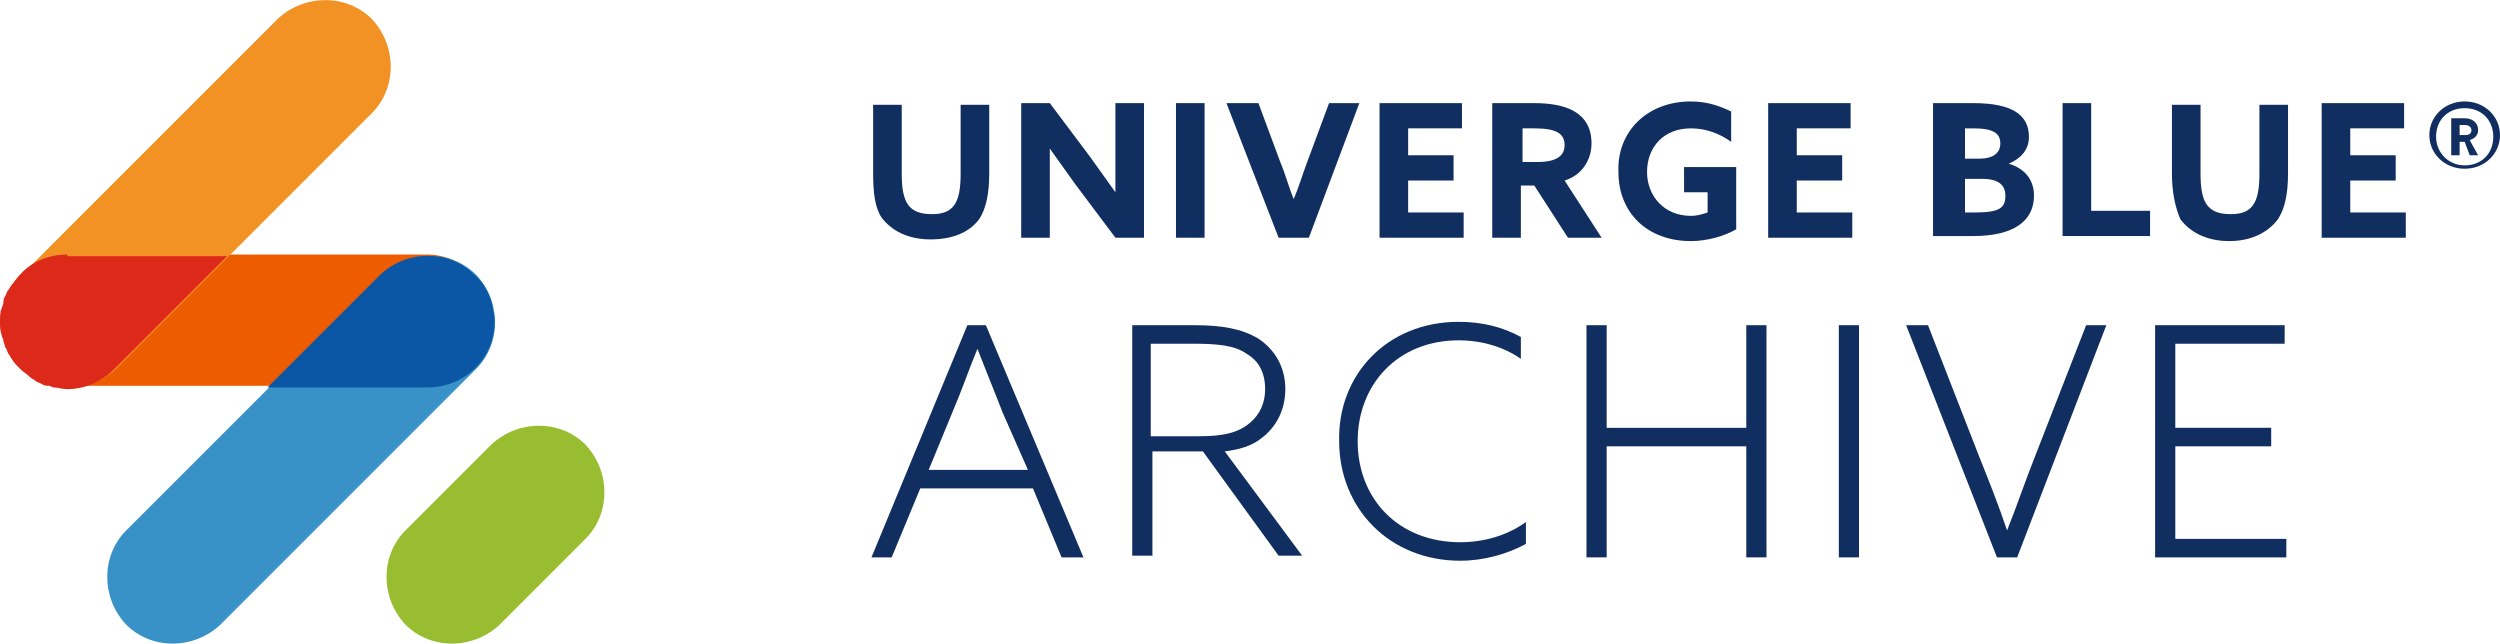
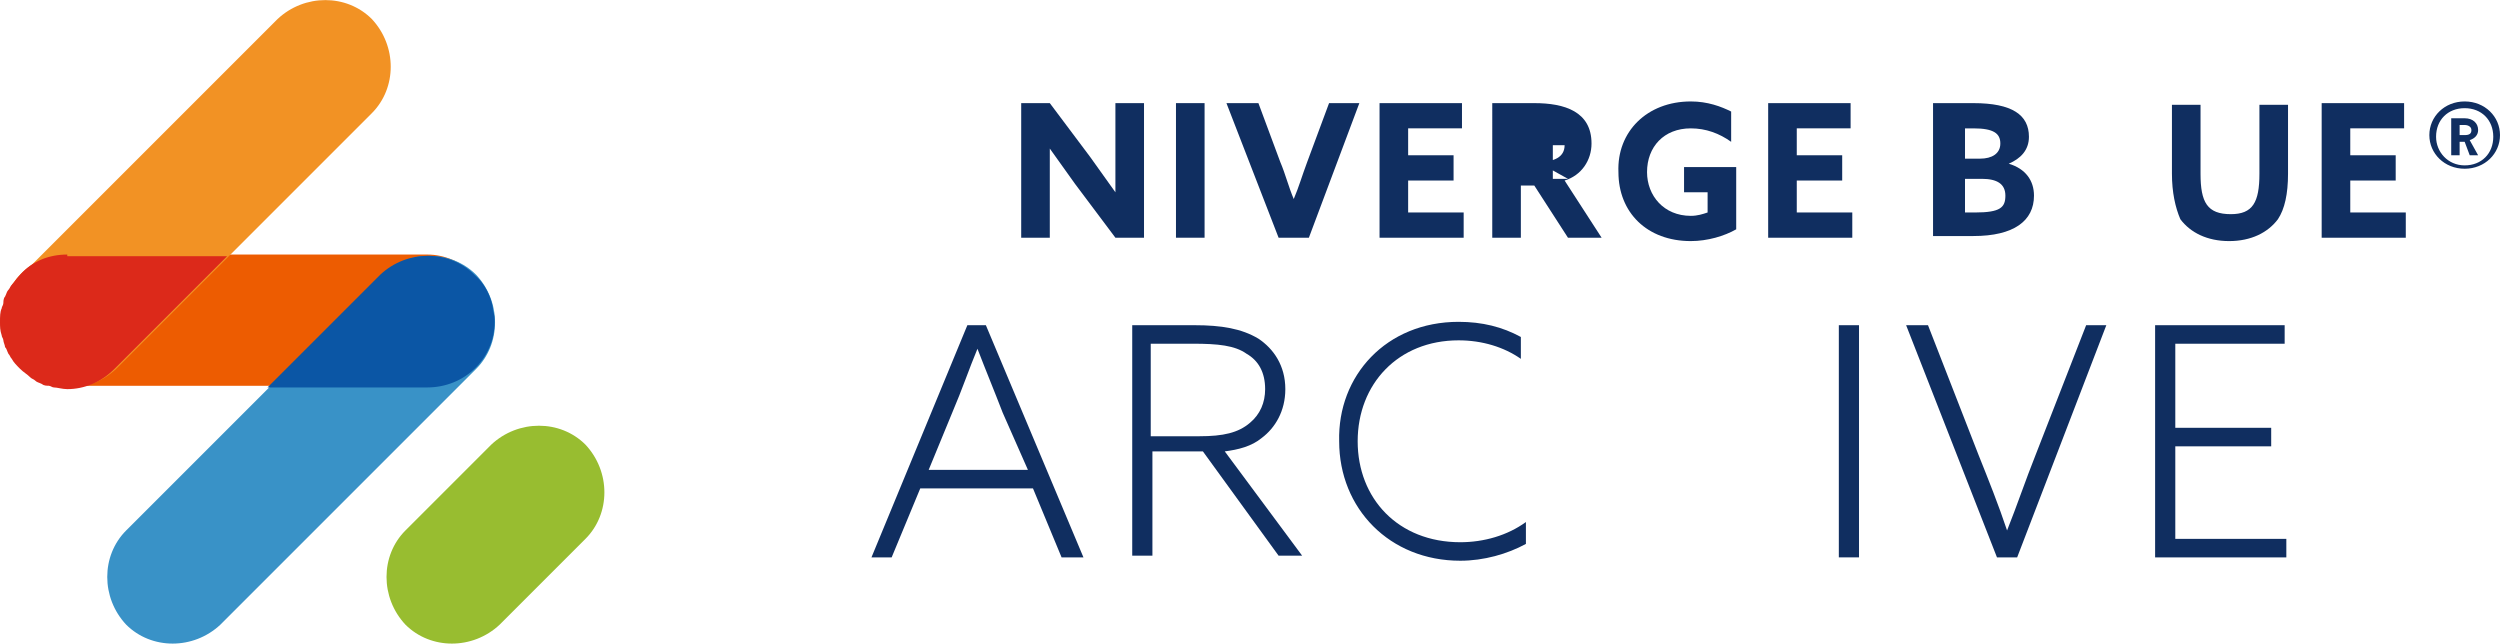
<svg xmlns="http://www.w3.org/2000/svg" id="Laag_1" data-name="Laag 1" viewBox="0 0 148.6 38.25">
  <defs>
    <style>
      .cls-1 {
        fill: #3992c7;
      }

      .cls-1, .cls-2, .cls-3, .cls-4, .cls-5, .cls-6, .cls-7 {
        stroke-width: 0px;
      }

      .cls-2 {
        fill: #0b56a5;
      }

      .cls-3 {
        fill: #102e60;
      }

      .cls-4 {
        fill: #dc291a;
      }

      .cls-5 {
        fill: #98bd30;
      }

      .cls-6 {
        fill: #ed5c01;
      }

      .cls-7 {
        fill: #f29224;
      }
    </style>
  </defs>
  <g>
-     <path class="cls-3" d="m51.9,10.33v-4.1h1.7v4.1c0,1.7.4,2.4,1.8,2.4,1.3,0,1.7-.7,1.7-2.4v-4.1h1.7v4.1c0,1.2-.2,2.1-.6,2.7-.6.8-1.6,1.2-2.9,1.2s-2.3-.5-2.9-1.3c-.4-.6-.5-1.5-.5-2.6Z" />
    <path class="cls-3" d="m63.9,10.93c-.5-.7-1-1.4-1.5-2.1h0v5.3h-1.7V6.13h1.7l2.4,3.2c.5.7,1,1.4,1.5,2.1h0v-5.3h1.7v8h-1.7l-2.4-3.2Z" />
    <path class="cls-3" d="m69.9,6.13h1.7v8h-1.7V6.13Z" />
    <path class="cls-3" d="m72.9,6.13h1.9l1.3,3.5c.3.7.5,1.5.8,2.2h0c.3-.7.5-1.4.8-2.2l1.3-3.5h1.8l-3,8h-1.8l-3.1-8Z" />
    <path class="cls-3" d="m82,6.13h4.9v1.5h-3.2v1.6h2.7v1.5h-2.7v1.9h3.3v1.5h-5s0-8,0-8Z" />
-     <path class="cls-3" d="m88.7,6.13h2.5c1.8,0,3.4.5,3.4,2.4,0,1-.6,1.9-1.6,2.2l2.2,3.4h-2l-2-3.1h-.8v3.1h-1.7V6.13Zm2.7,3.5c1,0,1.6-.3,1.6-1s-.5-1-1.8-1h-.7v2h.9Z" />
+     <path class="cls-3" d="m88.7,6.13h2.5c1.8,0,3.4.5,3.4,2.4,0,1-.6,1.9-1.6,2.2l2.2,3.4h-2l-2-3.1h-.8v3.1h-1.7V6.13Zm2.7,3.5c1,0,1.6-.3,1.6-1h-.7v2h.9Z" />
    <path class="cls-3" d="m100.5,6.03c1,0,1.8.3,2.4.6v1.8c-.7-.5-1.5-.8-2.4-.8-1.6,0-2.6,1.1-2.6,2.6,0,1.4,1,2.6,2.6,2.6.4,0,.7-.1,1-.2v-1.2h-1.4v-1.5h3.1v3.7c-.7.4-1.7.7-2.7.7-2.6,0-4.3-1.7-4.3-4.1-.1-2.4,1.7-4.2,4.3-4.2Z" />
    <path class="cls-3" d="m105.1,6.13h4.9v1.5h-3.2v1.6h2.7v1.5h-2.7v1.9h3.3v1.5h-5s0-8,0-8Z" />
    <path class="cls-3" d="m115,6.13h2.3c2.3,0,3.3.7,3.3,2,0,.8-.5,1.3-1.2,1.6h0c1,.3,1.5,1,1.5,1.9,0,1.5-1.2,2.4-3.6,2.4h-2.4v-7.9h.1Zm2.7,3.3c.7,0,1.2-.3,1.2-.9s-.4-.9-1.6-.9h-.5v1.8h.9Zm-.3,3.2c1.5,0,1.8-.3,1.8-1s-.5-1-1.4-1h-1v2h.6Z" />
-     <path class="cls-3" d="m122.6,6.13h1.7v6.4h3.5v1.5h-5.2v-7.9Z" />
    <path class="cls-3" d="m129.1,10.33v-4.1h1.7v4.1c0,1.7.4,2.4,1.8,2.4,1.3,0,1.7-.7,1.7-2.4v-4.1h1.7v4.1c0,1.2-.2,2.1-.6,2.7-.6.8-1.6,1.3-2.9,1.3s-2.3-.5-2.9-1.3c-.3-.7-.5-1.6-.5-2.7Z" />
    <path class="cls-3" d="m138,6.13h4.9v1.5h-3.2v1.6h2.7v1.5h-2.7v1.9h3.3v1.5h-5V6.13Z" />
  </g>
  <path class="cls-3" d="m146.5,6.03c1.2,0,2.1.9,2.1,2s-.9,2-2.1,2-2.1-.9-2.1-2,.9-2,2.1-2Zm0,3.8c1,0,1.7-.7,1.7-1.7s-.7-1.7-1.7-1.7-1.7.7-1.7,1.7c0,.9.7,1.7,1.7,1.7Zm0-1.4h-.3v.8h-.5v-2.2h.8c.5,0,.8.3.8.7,0,.3-.2.5-.5.6l.5.9h-.5l-.3-.8Zm0-.4c.3,0,.4-.1.4-.3s-.2-.3-.4-.3h-.3v.6s.3,0,.3,0Z" />
  <g>
    <path class="cls-6" d="m4,15.13c-2.2,0-3.9,1.8-3.9,3.9s1.8,3.9,3.9,3.9h21.4c2.2,0,3.9-1.8,3.9-3.9s-1.8-3.9-3.9-3.9c0,0-21.4,0-21.4,0Z" />
    <path class="cls-7" d="m1.3,16.33c-1.5,1.5-1.5,4,0,5.6,1.5,1.5,4,1.5,5.6,0l15.2-15.2c1.5-1.5,1.5-4,0-5.6-1.5-1.5-4-1.5-5.6,0L1.3,16.33Z" />
    <path class="cls-4" d="m4,15.13c-1.1,0-2.1.4-2.8,1.2-.2.2-.3.4-.5.6-.1.1-.1.2-.2.3-.1.1-.1.2-.2.4-.1.1-.1.3-.1.4s-.1.2-.1.3c-.1.2-.1.5-.1.8s0,.5.1.8c0,.1.1.2.1.3s.1.3.1.4c.1.1.1.2.2.4.1.1.1.2.2.3.1.2.3.4.5.6.2.2.4.3.6.5.1.1.2.1.3.2.1.1.2.1.4.2.1.1.3.1.4.1s.2.1.3.1c.2,0,.5.1.8.1,1,0,2-.4,2.8-1.2l6.7-6.7H4v-.1Z" />
    <path class="cls-1" d="m7.5,31.53c-1.5,1.5-1.5,4,0,5.6,1.5,1.5,4,1.5,5.6,0l15.2-15.2c1.5-1.5,1.5-4,0-5.6-1.5-1.5-4-1.5-5.6,0l-15.2,15.2Z" />
    <path class="cls-2" d="m29.4,19.13c0-.2,0-.4-.1-.7v-.1c-.1-.7-.5-1.5-1.1-2-1.5-1.5-4-1.5-5.6,0l-6.7,6.7h9.5c2.2,0,4-1.7,4-3.9" />
    <path class="cls-5" d="m24.1,31.53c-1.5,1.5-1.5,4,0,5.6,1.5,1.5,4,1.5,5.6,0l5.1-5.1c1.5-1.5,1.5-4,0-5.6-1.5-1.5-4-1.5-5.6,0l-5.1,5.1Z" />
  </g>
  <g>
    <path class="cls-3" d="m57.5,19.33h1.1l5.8,13.8h-1.3l-1.7-4.1h-6.7l-1.7,4.1h-1.2l5.7-13.8Zm2.1,5.2c-.5-1.3-1-2.5-1.5-3.8h0c-.5,1.2-.9,2.4-1.5,3.8l-1.4,3.4h5.9l-1.5-3.4Z" />
    <path class="cls-3" d="m67.3,19.33h3.7c1.6,0,2.8.2,3.8.8.9.6,1.6,1.6,1.6,3,0,1.3-.6,2.3-1.4,2.9-.6.5-1.4.7-2.2.8l4.6,6.2h-1.4l-4.5-6.2h-3v6.2h-1.2v-13.7Zm4,6.6c1.4,0,2.3-.2,3-.8.6-.5.9-1.2.9-2,0-1-.4-1.7-1.1-2.1-.7-.5-1.7-.6-3.2-.6h-2.5v5.5s2.9,0,2.9,0Z" />
    <path class="cls-3" d="m86.7,19.13c1.4,0,2.6.3,3.7.9v1.3c-1-.7-2.3-1.1-3.7-1.1-3.6,0-6,2.6-6,6s2.4,6,6.1,6c1.4,0,2.8-.4,3.9-1.2v1.3c-1.1.6-2.5,1-3.9,1-4.2,0-7.2-3.1-7.2-7.1-.1-3.9,2.8-7.1,7.1-7.1Z" />
-     <path class="cls-3" d="m94.3,19.33h1.2v6.1h8.3v-6.1h1.2v13.8h-1.2v-6.6h-8.3v6.6h-1.2v-13.8Z" />
    <path class="cls-3" d="m109.3,19.33h1.2v13.8h-1.2v-13.8Z" />
    <path class="cls-3" d="m124,19.33h1.2l-5.3,13.8h-1.2l-5.4-13.8h1.3l3,7.7c.6,1.5,1.2,3,1.7,4.5h0c.6-1.5,1.1-3,1.7-4.5l3-7.7Z" />
    <path class="cls-3" d="m128.2,19.33h7.6v1.1h-6.5v5h5.7v1.1h-5.7v5.5h6.6v1.1h-7.8v-13.8h.1Z" />
  </g>
</svg>